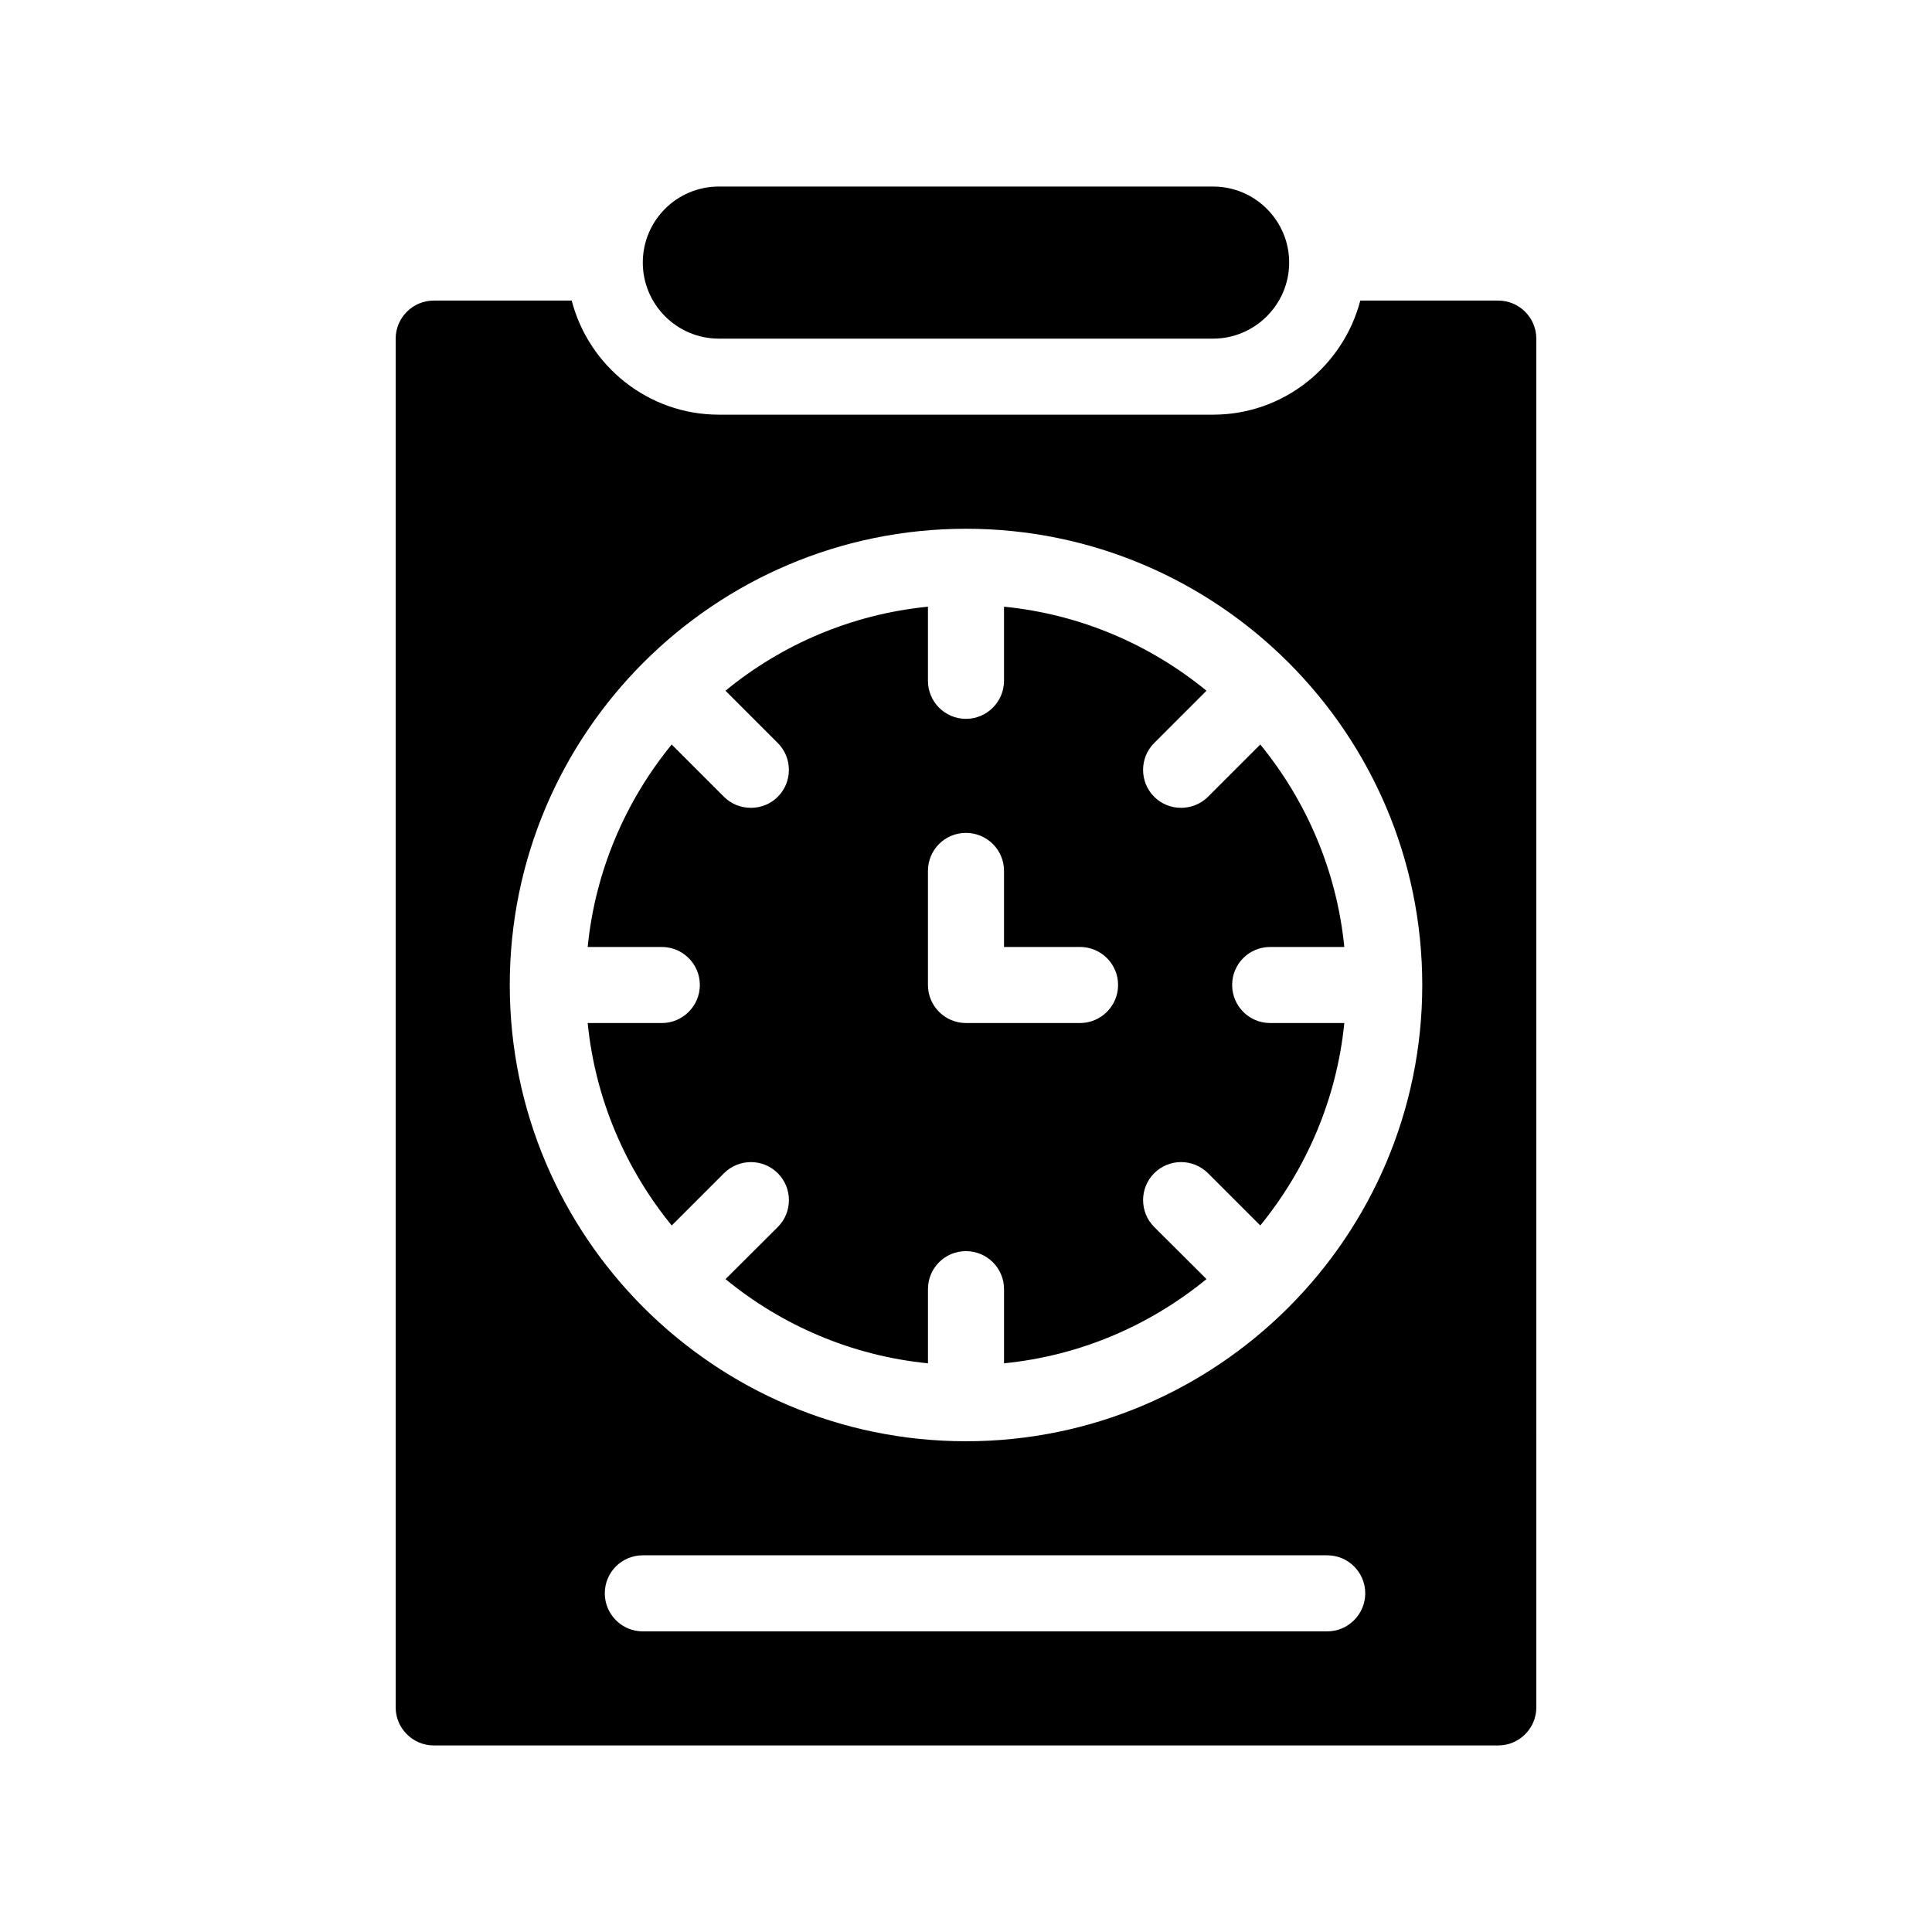
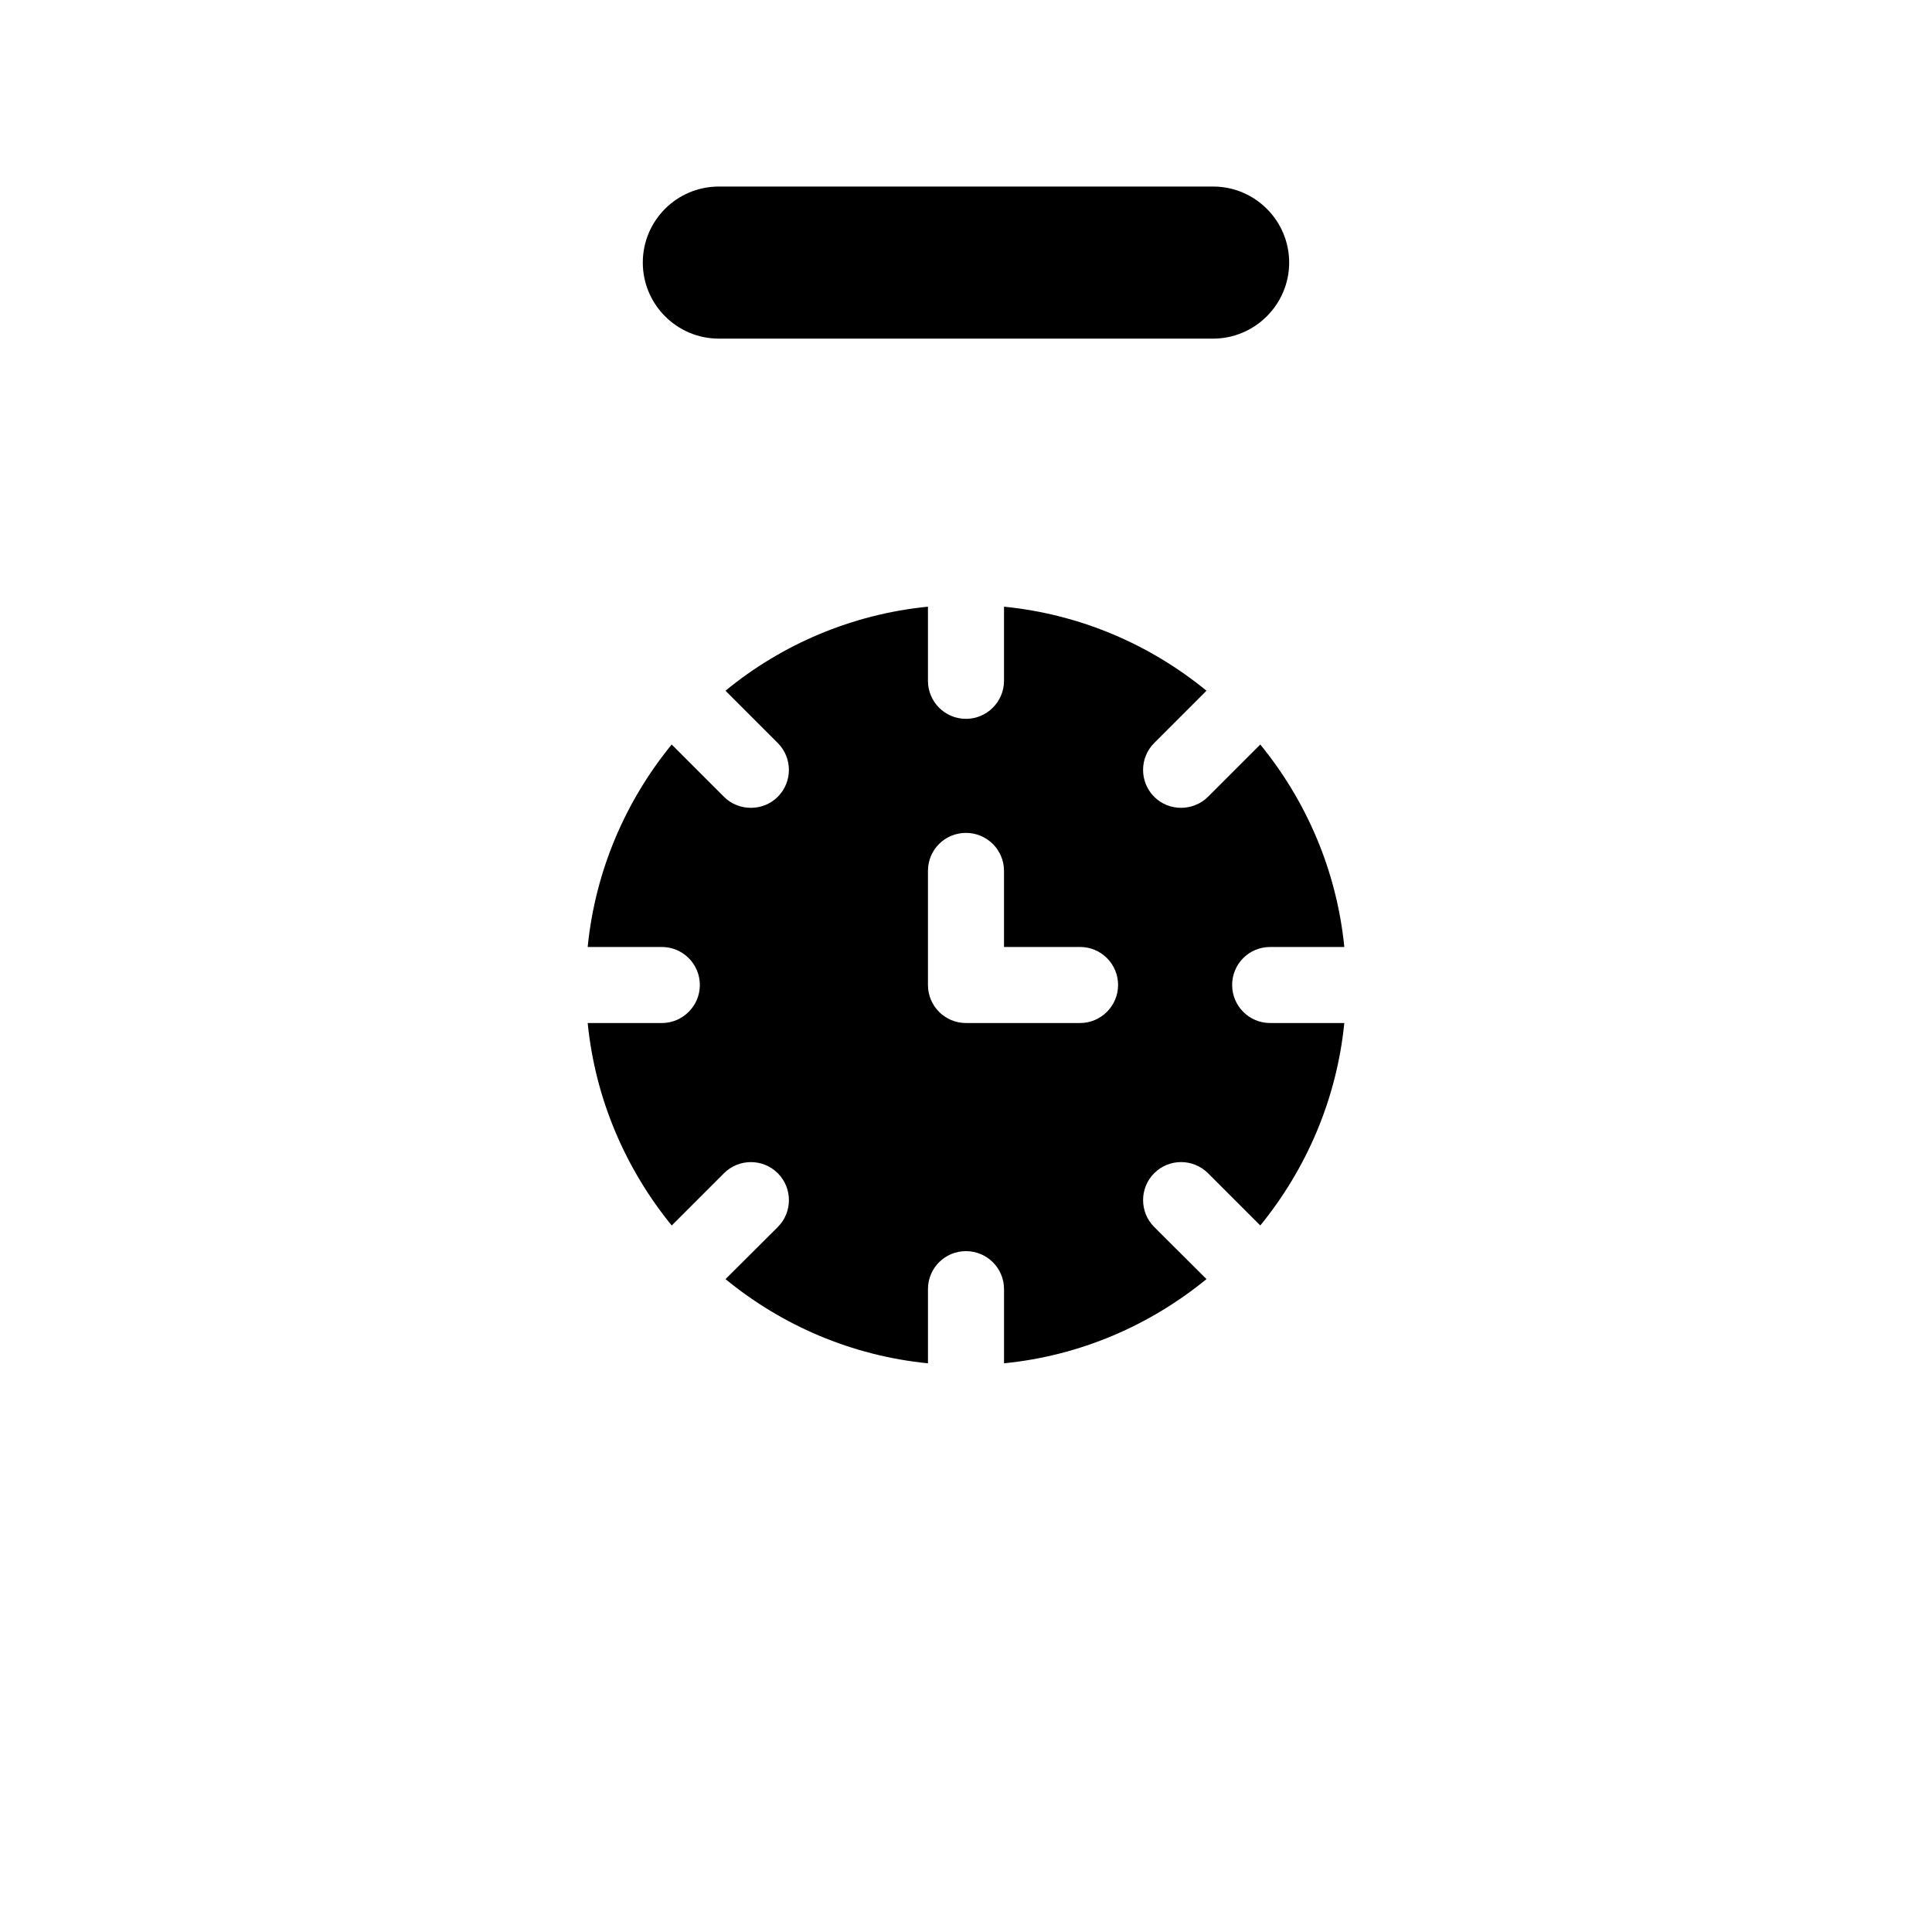
<svg xmlns="http://www.w3.org/2000/svg" fill="#000000" width="800px" height="800px" version="1.1" viewBox="144 144 512 512">
  <g>
-     <path d="m541.07 223.66h-36.578c-4.535 17.332-20.254 30.23-38.996 30.23h-130.99c-18.742 0-34.512-12.898-38.996-30.23h-36.574c-5.543 0-10.078 4.535-10.078 10.078v362.74c0 5.543 4.535 10.078 10.078 10.078h282.13c5.543 0 10.078-4.535 10.078-10.078l-0.004-362.74c0-5.543-4.535-10.078-10.074-10.078zm-45.344 352.67h-181.37c-5.594 0-10.078-4.535-10.078-10.078 0-5.594 4.484-10.078 10.078-10.078h181.37c5.543 0 10.078 4.484 10.078 10.078-0.004 5.543-4.535 10.078-10.078 10.078zm-95.723-50.383c-66.703 0-120.91-54.262-120.91-120.91 0-66.703 54.211-120.91 120.91-120.91 66.652 0 120.91 54.211 120.91 120.91 0 66.656-54.262 120.91-120.91 120.91z" />
    <path d="m334.5 233.74h130.99c11.082 0 20.152-9.07 20.152-20.152 0-11.133-9.07-20.152-20.152-20.152h-130.99c-11.133 0-20.152 9.02-20.152 20.152 0 11.082 9.016 20.152 20.152 20.152z" />
    <path d="m480.61 394.96h19.648c-2.016-20.254-10.078-38.742-22.27-53.656l-13.855 13.855c-1.965 1.965-4.586 2.922-7.152 2.922-2.57 0-5.141-0.957-7.106-2.922-3.93-3.93-3.93-10.328 0-14.258l13.855-13.855c-14.965-12.242-33.402-20.254-53.656-22.27v19.648c0 5.543-4.535 10.078-10.078 10.078-5.594 0-10.078-4.535-10.078-10.078v-19.648c-20.254 2.016-38.742 10.027-53.656 22.27l13.855 13.855c3.93 3.93 3.93 10.328 0 14.258-1.965 1.965-4.535 2.922-7.106 2.922-2.621 0-5.188-0.957-7.152-2.922l-13.855-13.855c-12.188 14.914-20.25 33.402-22.262 53.656h19.648c5.543 0 10.078 4.484 10.078 10.078 0 5.543-4.535 10.078-10.078 10.078h-19.648c2.016 20.203 10.078 38.691 22.27 53.656l13.855-13.855c3.93-3.93 10.328-3.93 14.258 0 3.93 3.93 3.93 10.328 0 14.258l-13.855 13.805c14.91 12.238 33.398 20.301 53.652 22.312v-19.648c0-5.594 4.484-10.078 10.078-10.078 5.543 0 10.078 4.484 10.078 10.078v19.648c20.254-2.016 38.691-10.078 53.656-22.32l-13.855-13.805c-3.93-3.93-3.93-10.328 0-14.258 3.93-3.93 10.277-3.93 14.258 0l13.855 13.855c12.188-14.961 20.25-33.449 22.266-53.652h-19.648c-5.594 0-10.078-4.535-10.078-10.078 0-5.59 4.484-10.074 10.078-10.074zm-50.383 20.152h-30.23c-5.594 0-10.078-4.535-10.078-10.078v-30.23c0-5.594 4.484-10.078 10.078-10.078 5.543 0 10.078 4.484 10.078 10.078v20.152h20.152c5.543 0 10.078 4.484 10.078 10.078 0 5.543-4.535 10.078-10.078 10.078z" />
  </g>
</svg>